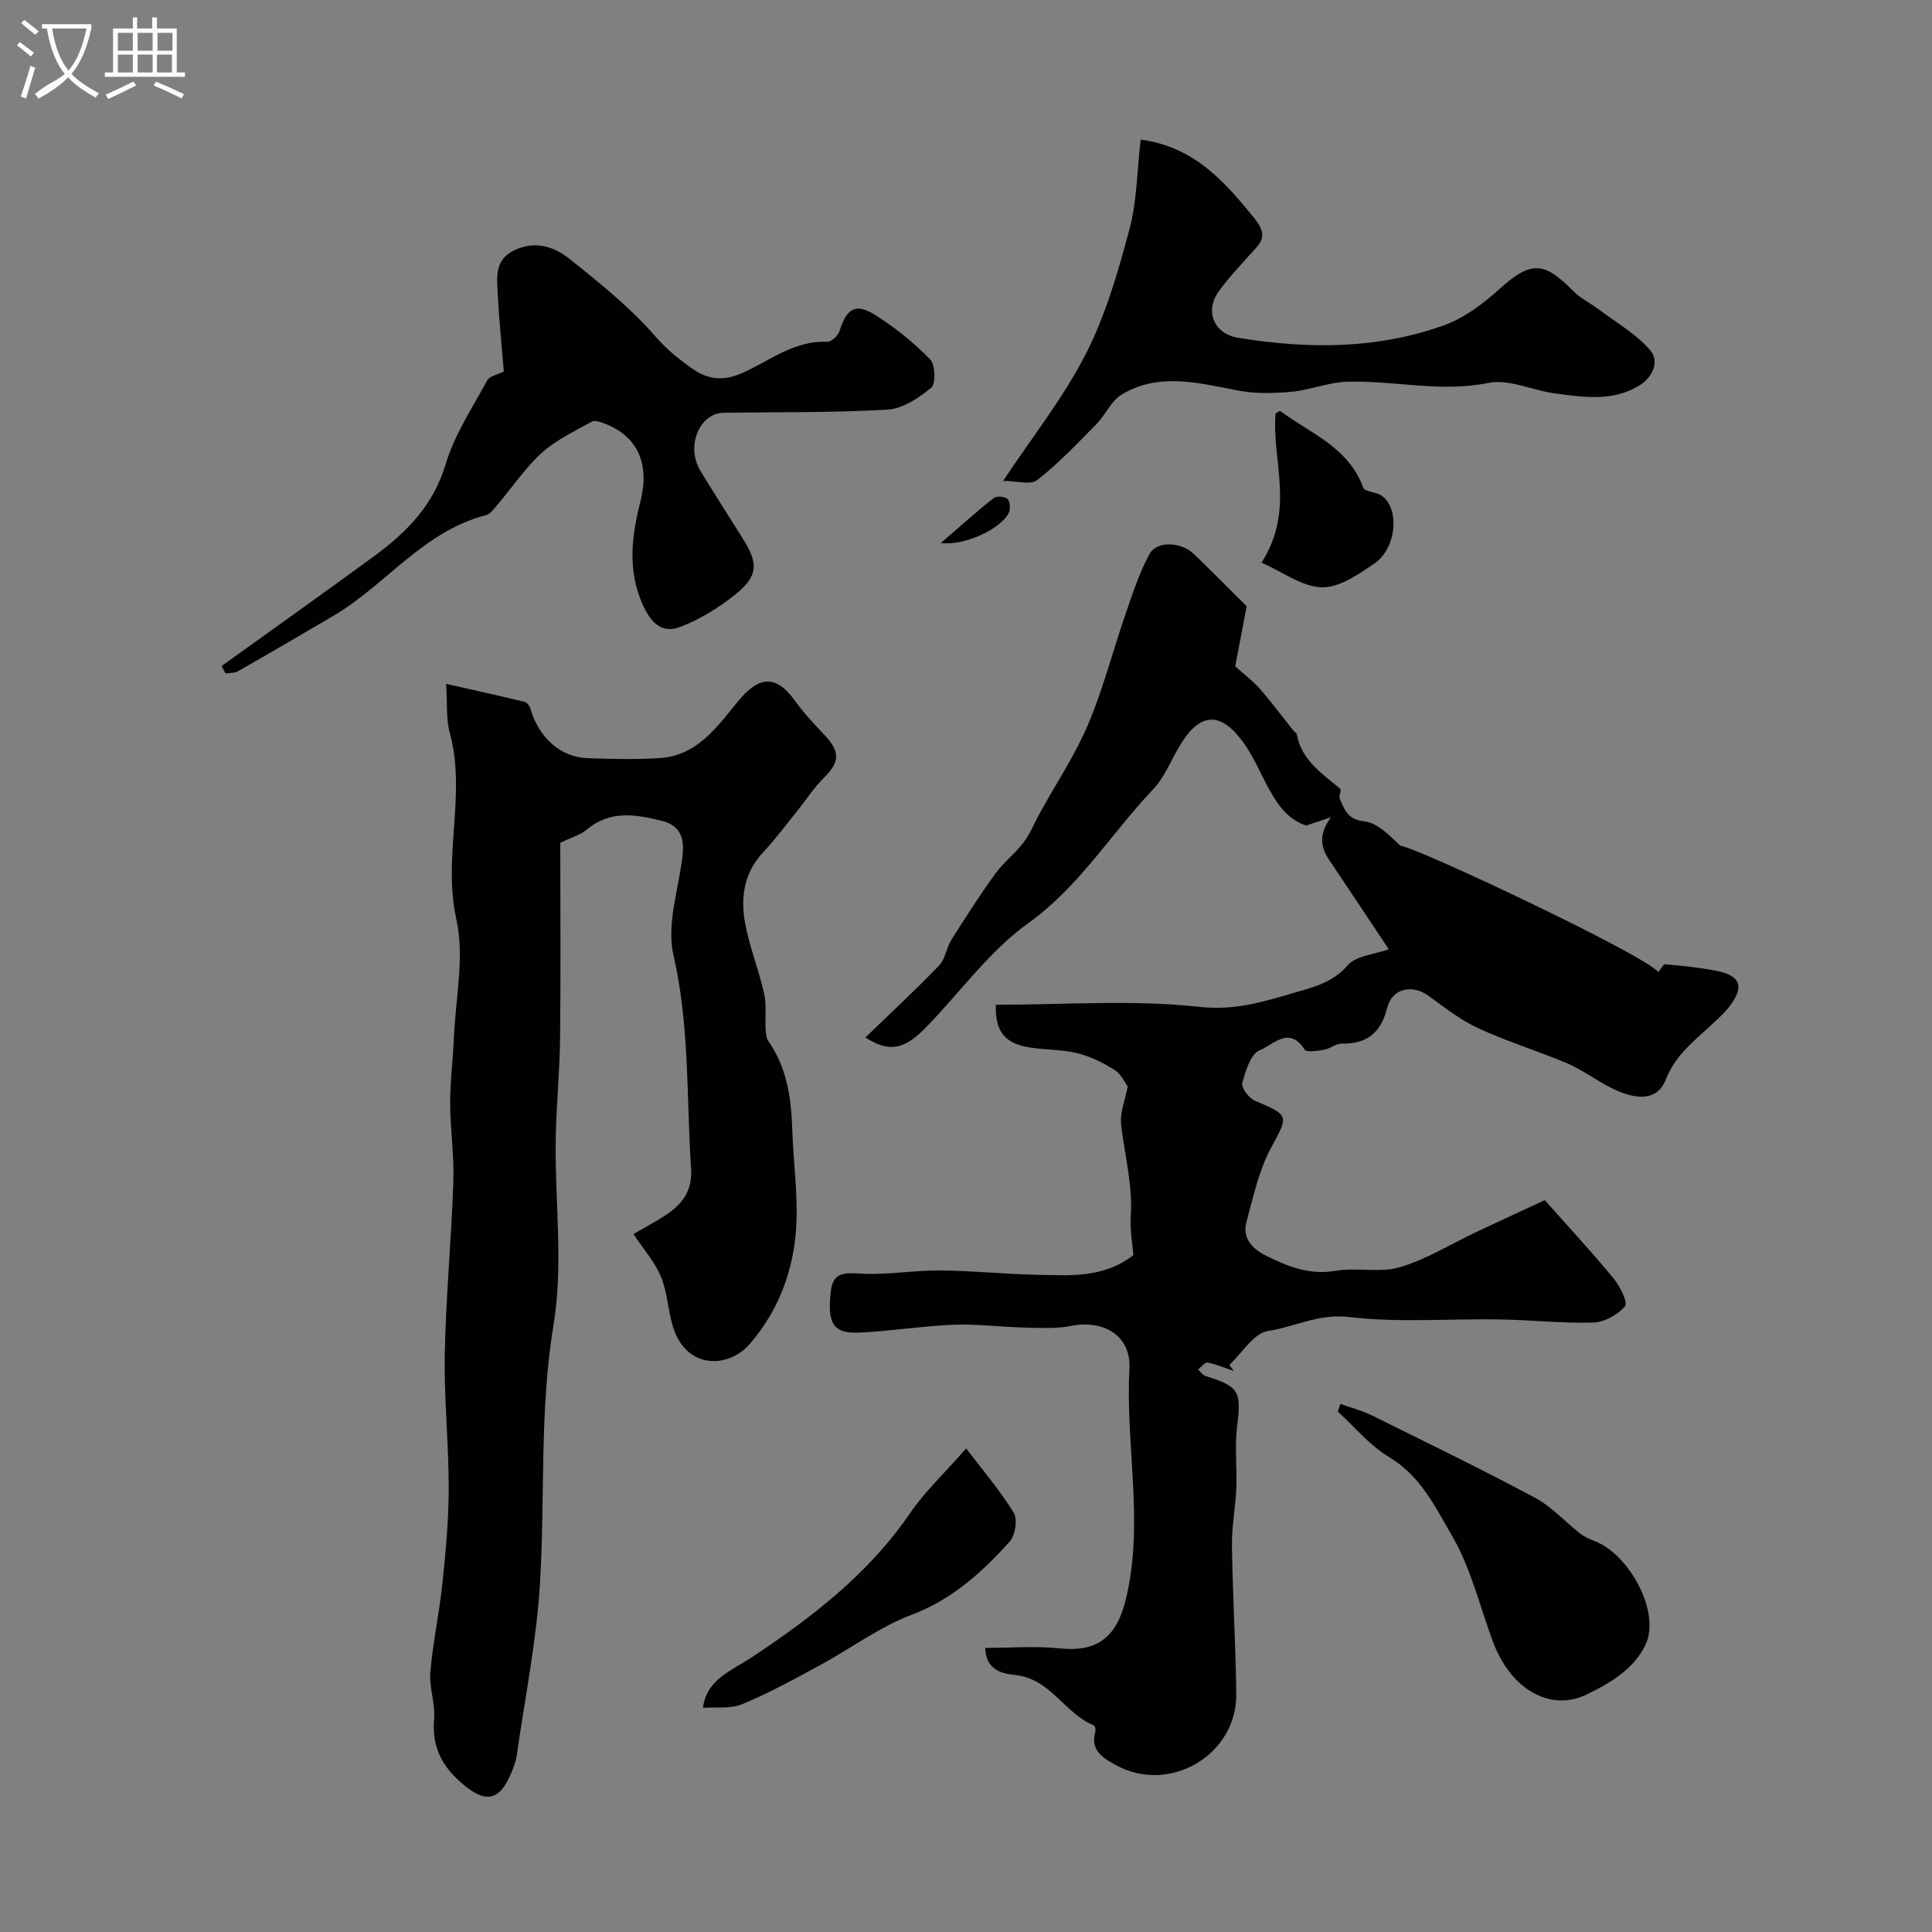
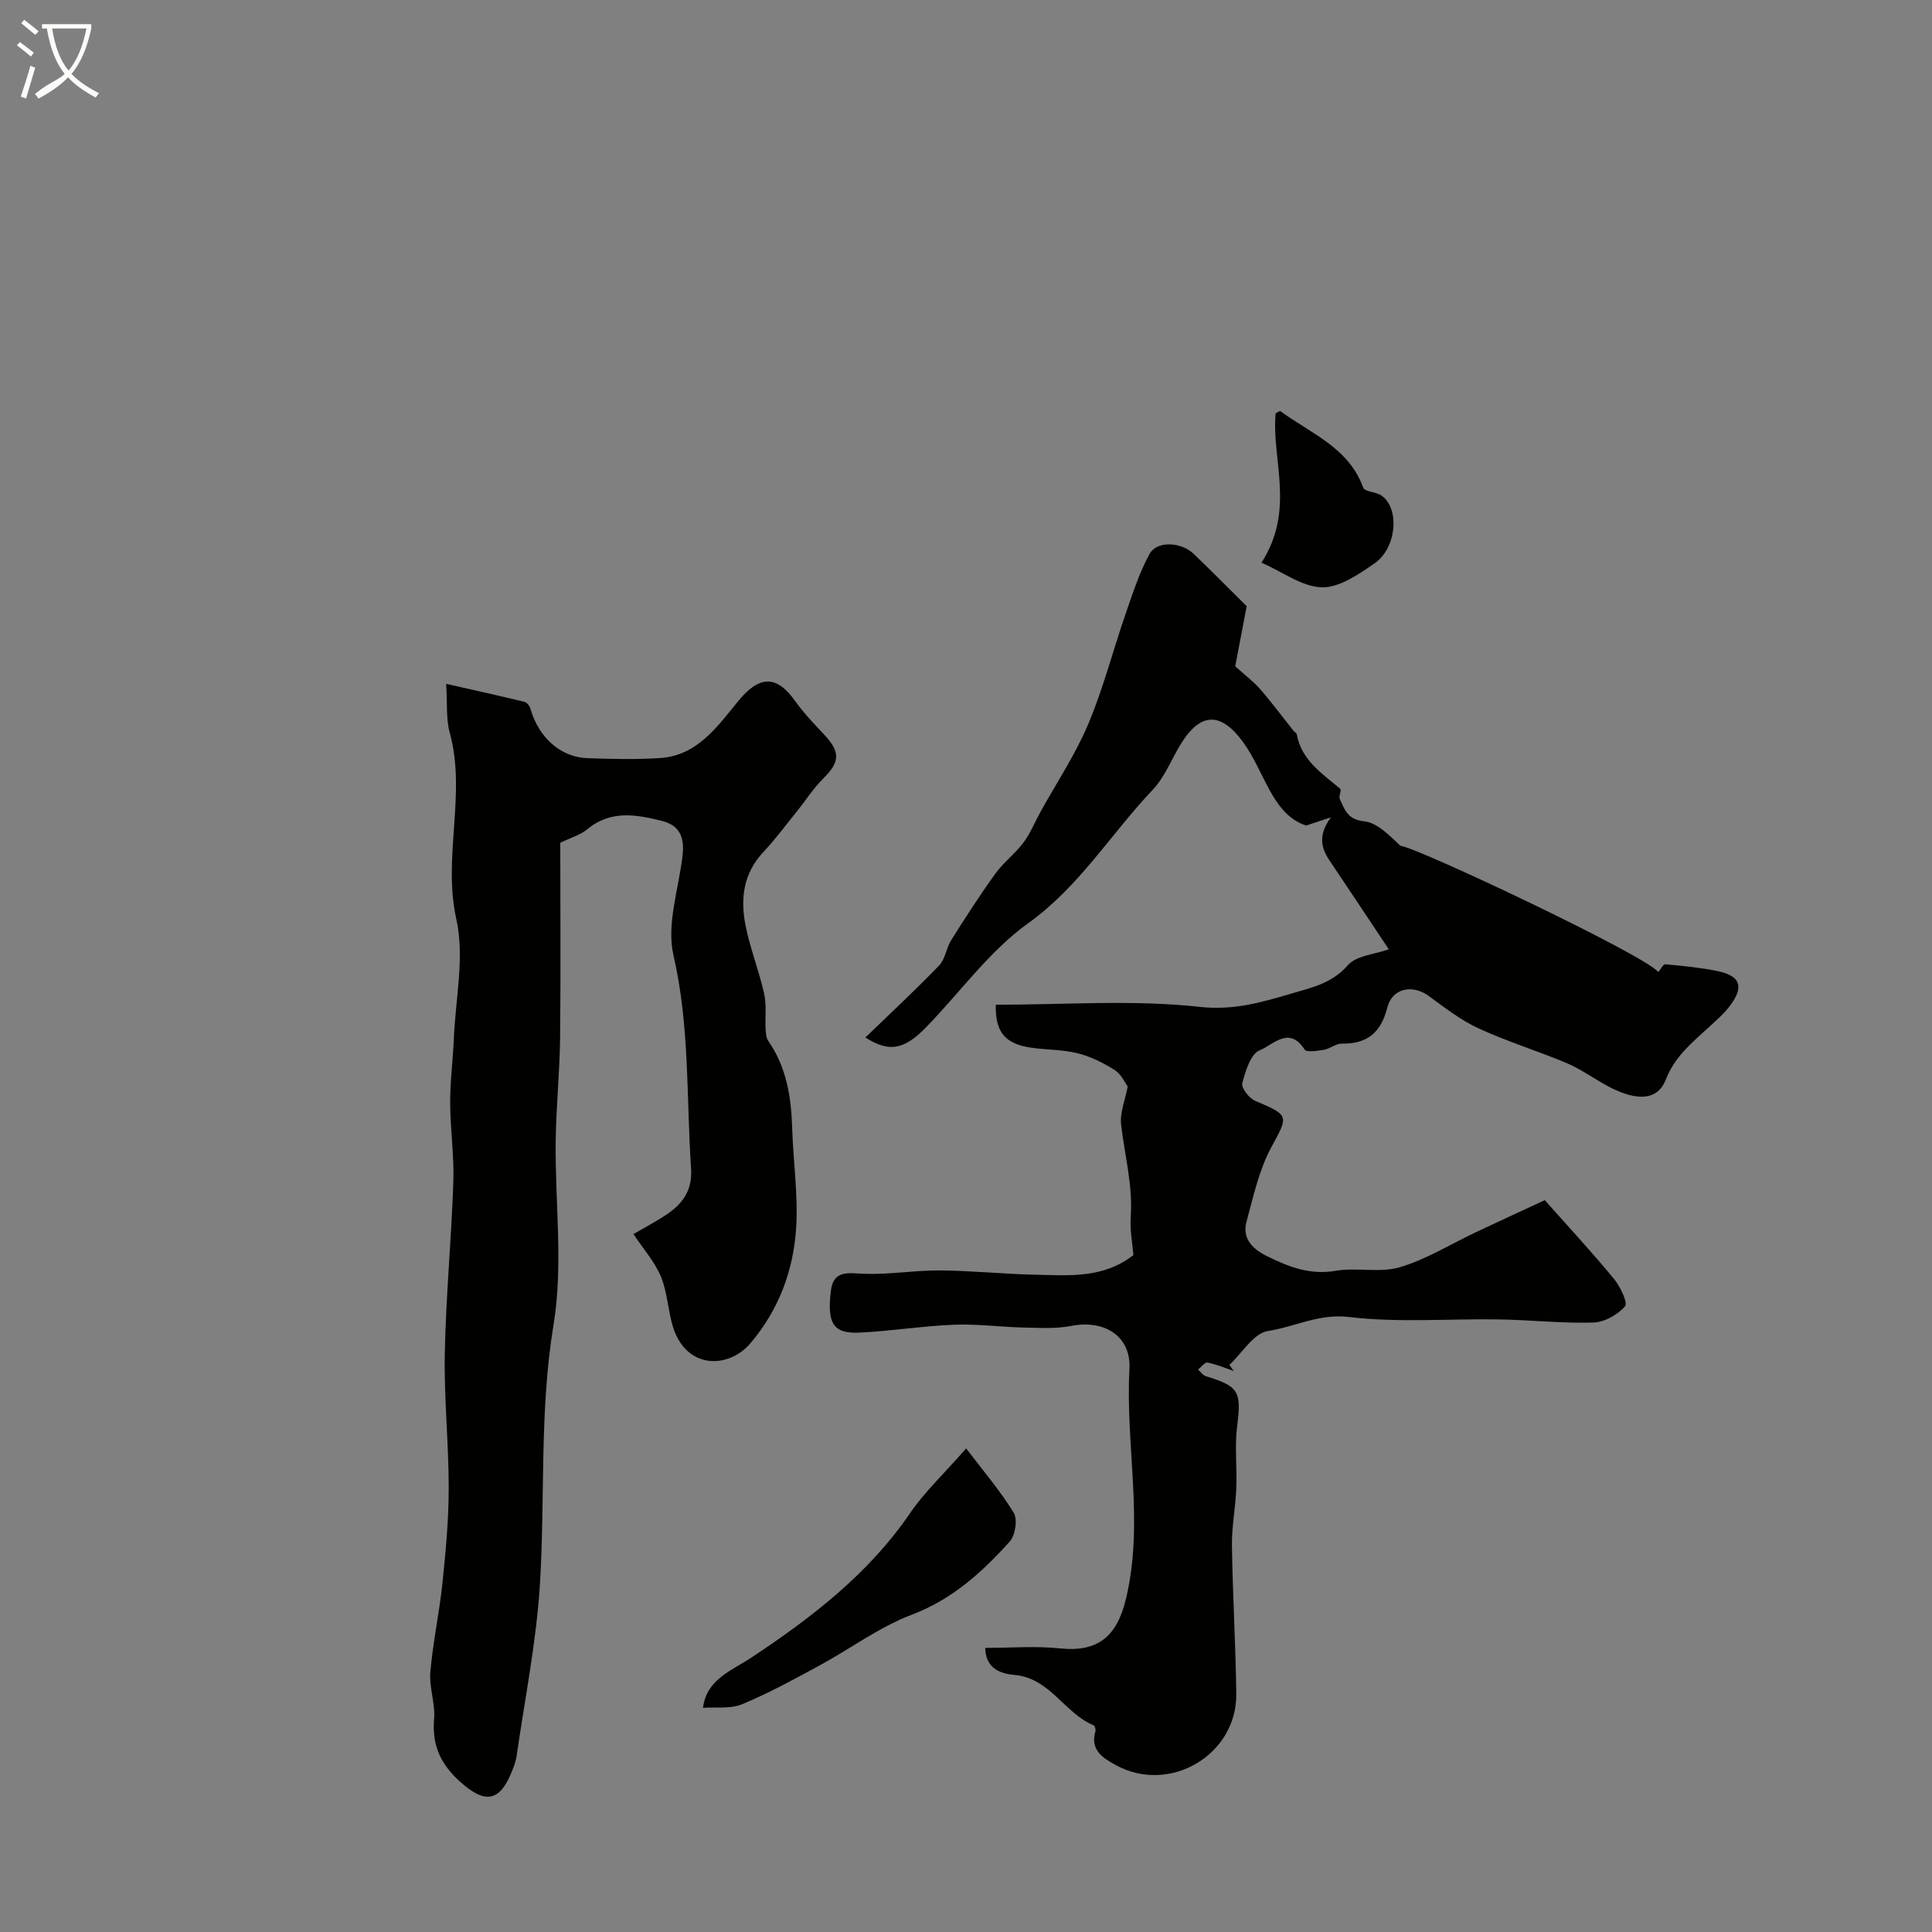
<svg xmlns="http://www.w3.org/2000/svg" enable-background="new 0 0 400 400" viewBox="0 0 400 400">
  <rect x="0" y="0" width="400" height="400" fill="#808080" stroke="none" />
  <path d="m6.4 11.7c-1-.8-1.9-1.6-2.9-2.3l.6-.7c.9.7 1.9 1.4 2.9 2.2zm-2.1 8.3c.7-2.1 1.4-4.2 2-6.4.2.1.6.3 1 .4-.7 2.3-1.3 4.4-1.9 6.4zm3-12.8c-1.1-.9-2.1-1.7-2.9-2.4l.6-.7c1 .8 2 1.5 3 2.4zm1.4-1.3v-.9h10.2v.9c-.9 4.2-2.3 7.3-4.1 9.4 1.3 1.4 3.2 2.7 5.7 4-.2.2-.4.5-.7.9-2.5-1.4-4.4-2.7-5.7-4.2-1.4 1.5-3.5 3-6.1 4.4 0 0 0 0-.1-.1-.3-.4-.5-.7-.7-.8 2.7-2.3 4.7-2.8 6.2-4.2-1.8-2.2-3-5.3-3.7-9.4zm9.2 0h-7.1c.6 3.8 1.7 6.7 3.4 8.7 1.7-2 2.9-4.8 3.7-8.7z" fill="#fbfcfa" />
-   <path d="m31.6 3.6h.9v2.3h4.1v9.1h1.7v.9h-16.6v-.9h1.7v-9.1h4.1v-2.3h.9v2.3h3.1v-2.3zm-4 13.3.6.8c-1.9.9-3.8 1.9-5.8 2.8-.2-.3-.3-.6-.5-.9 2-.9 3.9-1.8 5.7-2.7zm-3.2-10.1v3.7h3.1v-3.7zm0 4.5v3.7h3.1v-3.7zm4.1-4.5v3.7h3.1v-3.7zm0 4.5v3.7h3.1v-3.7zm9.1 9.1c-2.1-1.1-4.1-2-5.8-2.7l.5-.8c2.2.9 4.1 1.8 5.8 2.6zm-1.9-13.6h-3.1v3.7h3.1zm-3.2 4.5v3.7h3.1v-3.7z" fill="#fbfcfa" />
  <g fill="#010100">
    <path d="m206.17 208.02c14.31 0 28.39-1.08 42.19.44 7.15.79 12.98-.98 19.18-2.8 4.09-1.2 8.3-2.11 11.52-5.83 1.72-1.98 5.46-2.21 8.47-3.29-3.75-5.62-8-12.05-12.3-18.44-1.92-2.84-2.17-5.46.32-8.88-1.33.44-2.66.88-5.14 1.7-7.05-2.34-8.52-11.04-13.01-17.23-4.57-6.3-8.81-6.34-12.94.37-1.94 3.16-3.31 6.84-5.81 9.46-8.66 9.13-15.17 20.03-25.81 27.65-8.08 5.79-14.13 14.39-21.21 21.62-4.47 4.56-7.56 5.14-12.46 2.01 5.23-5.06 10.39-9.85 15.26-14.9 1.29-1.34 1.49-3.65 2.53-5.3 2.93-4.65 5.91-9.28 9.13-13.74 1.68-2.32 4.08-4.12 5.81-6.42 1.41-1.87 2.3-4.13 3.44-6.21 3.36-6.07 7.26-11.92 9.95-18.27 3.12-7.38 5.11-15.23 7.74-22.82 1.46-4.23 2.85-8.57 4.98-12.46 1.51-2.76 6.54-2.5 9.15.01 3.84 3.69 7.59 7.49 10.95 10.82-.9 4.71-1.71 8.96-2.37 12.44 1.91 1.73 3.71 3.08 5.16 4.73 2.42 2.77 4.61 5.74 6.91 8.62.21.26.62.45.67.72.98 5.38 5.22 8.12 8.99 11.28.33.27-.35 1.54-.08 2.12 1.01 2.16 1.57 4.26 5.02 4.62 2.74.28 5.24 2.92 7.52 5.06 3.57.39 50.43 22.53 53.41 26.15.49-.57 1.02-1.65 1.44-1.61 3.57.33 7.16.67 10.67 1.38 4.84.97 5.7 3.18 2.8 7.11-1.27 1.72-2.95 3.16-4.55 4.63-3.45 3.17-6.96 5.99-8.82 10.77-1.8 4.62-6.57 4.54-13.1.73-2.52-1.47-4.96-3.13-7.63-4.25-5.98-2.49-12.21-4.41-18.08-7.12-3.68-1.7-6.98-4.29-10.29-6.7-3.37-2.45-7.55-1.61-8.57 2.46-1.31 5.17-4.17 7.51-9.43 7.42-1.2-.02-2.39 1.06-3.64 1.27-1.36.23-3.65.59-4.05-.05-3.19-5.05-6.68-.82-9.28.16-1.85.69-2.95 4.3-3.61 6.81-.25.96 1.41 3.13 2.65 3.65 7.21 3.04 6.9 3.08 3.35 9.64-2.54 4.69-3.71 10.18-5.13 15.42-.92 3.41 1.22 5.6 4.12 7.04 4.5 2.23 8.95 4.02 14.31 3.1 4.37-.75 9.19.48 13.34-.75 5.52-1.64 10.58-4.82 15.86-7.31 4.77-2.25 9.56-4.45 14.13-6.57 5.21 5.87 9.91 10.93 14.29 16.26 1.32 1.6 2.96 4.99 2.32 5.72-1.52 1.76-4.27 3.29-6.57 3.36-6.48.19-12.98-.54-19.48-.65-10.38-.17-20.86.72-31.1-.5-6.23-.74-11.22 2.05-16.78 2.9-2.95.45-5.34 4.56-7.98 7.02.31.42.62.84.92 1.27-1.81-.62-3.58-1.39-5.44-1.76-.54-.11-1.3.93-1.96 1.45.53.47.99 1.19 1.61 1.38 6.89 2.09 7.38 3.22 6.48 10.31-.54 4.27 0 8.66-.18 12.98-.16 3.94-.96 7.86-.9 11.79.15 10.22.77 20.44.9 30.66.16 12.65-13.77 20.88-24.91 14.79-2.63-1.44-5.41-3.07-4.26-6.99.11-.37-.1-1.15-.36-1.26-6.05-2.48-8.97-9.74-16.35-10.43-2.62-.24-6.01-1.09-6.1-5.6 5.28 0 10.42-.43 15.45.1 8.02.84 11.88-2.57 13.73-10.43 3.73-15.83-.18-31.63.68-47.43.37-6.83-5.25-10.24-12.01-8.91-3.21.63-6.61.41-9.92.34-4.81-.11-9.64-.77-14.43-.58-6.51.26-12.99 1.32-19.51 1.63-5.42.26-6.77-1.84-5.95-8.62.53-4.36 3.51-3.69 6.82-3.56 5.24.21 10.52-.73 15.77-.69 6.6.05 13.2.75 19.8.89 6.93.14 14 .81 20.25-4.07-.17-2.21-.75-5.14-.55-8.01.44-6.48-1.27-12.66-1.99-18.98-.29-2.5.85-5.16 1.36-7.92-.56-.74-1.33-2.54-2.7-3.41-2.38-1.5-5.03-2.81-7.74-3.48-3.15-.78-6.52-.66-9.75-1.17-5.36-.81-7.25-3.39-7.12-8.86z" />
    <path d="m92.37 141.58c5.56 1.26 10.91 2.44 16.23 3.73.5.12 1.06.86 1.22 1.43 1.71 5.94 6.2 10.03 11.79 10.23 4.99.18 10.01.29 14.99-.02 7.79-.49 11.94-6.56 16.27-11.83 4.31-5.25 7.86-5.45 11.75.01 1.8 2.53 3.99 4.8 6.12 7.08 3.27 3.5 3.12 5.6-.22 8.89-2.08 2.05-3.68 4.59-5.53 6.88-2.29 2.83-4.46 5.78-6.95 8.43-4.15 4.41-4.78 9.69-3.69 15.17.94 4.76 2.78 9.35 3.85 14.09.53 2.35.18 4.9.31 7.35.05.86.11 1.87.57 2.53 3.82 5.49 4.74 11.7 4.94 18.17.21 6.77 1.22 13.57.83 20.29-.53 8.93-3.59 17.21-9.54 24.16-4.46 5.21-13.2 5.43-15.97-3.44-1.06-3.4-1.15-7.16-2.5-10.41-1.29-3.09-3.65-5.74-5.69-8.82 2.27-1.32 4.52-2.5 6.63-3.89 3.43-2.25 5.6-5.02 5.3-9.64-.98-14.75-.26-29.53-3.65-44.22-1.46-6.34 1.05-13.62 1.87-20.45.43-3.6-.31-6.36-4.26-7.34-5.35-1.33-10.6-2.29-15.44 1.72-1.46 1.21-3.47 1.77-5.6 2.81 0 13.38.11 26.89-.04 40.4-.08 7.12-.82 14.23-.91 21.34-.16 12.69 1.6 25.65-.44 38-2.94 17.84-1.74 35.63-2.8 53.41-.71 12.03-3.14 23.97-4.85 35.94-.16 1.11-.59 2.2-1.01 3.25-2.52 6.24-5.52 6.65-10.57 2.17-4.05-3.6-5.98-7.55-5.5-13.04.28-3.21-1.05-6.57-.78-9.78.52-6.15 1.86-12.23 2.5-18.37.68-6.56 1.3-13.17 1.3-19.75.01-9.27-.99-18.54-.81-27.8.23-11.88 1.37-23.73 1.77-35.61.18-5.42-.64-10.88-.66-16.32-.01-4.43.58-8.85.76-13.28.35-8.27 2.26-16.92.52-24.74-2.89-12.99 2.15-25.93-1.39-38.7-.76-2.83-.45-5.95-.72-10.03z" />
-     <path d="m45.87 137.9c10.54-7.58 21.13-15.09 31.6-22.76 6.69-4.9 12.24-10.5 14.79-19.01 1.83-6.1 5.51-11.67 8.6-17.35.52-.95 2.25-1.24 3.45-1.85-.36-4.48-.97-10.25-1.25-16.04-.16-3.36-.76-7 3.31-9.02 4.32-2.14 8.3-.85 11.51 1.71 6.23 4.96 12.54 10.03 17.74 15.99 2.4 2.76 4.82 4.72 7.72 6.76 3.98 2.79 7.32 2.37 11.22.49 5.35-2.57 10.27-6.35 16.72-6.06.84.04 2.23-1.26 2.53-2.21 1.48-4.7 3.32-5.89 7.39-3.33 4.11 2.58 7.97 5.7 11.36 9.16 1.08 1.1 1.22 5.08.25 5.88-2.56 2.12-5.9 4.36-9.04 4.54-11.29.67-22.63.49-33.95.66-5.05.07-7.86 7.02-4.81 12.02 2.88 4.73 5.87 9.4 8.82 14.09 3.21 5.12 3.15 7.7-1.59 11.51-3.45 2.77-7.41 5.2-11.52 6.76-3.89 1.47-6.16-1.24-7.76-4.9-3.08-7.08-2.15-14.06-.36-21.15 1.97-7.8-.62-13.46-7.33-16.06-.86-.33-2.09-.8-2.73-.44-3.55 1.98-7.36 3.76-10.34 6.44-3.43 3.09-6.06 7.06-9.08 10.61-.75.88-1.55 2.08-2.53 2.33-12.97 3.32-20.73 14.48-31.63 20.87-6.55 3.84-13.1 7.68-19.7 11.44-.71.4-1.69.31-2.55.45-.28-.51-.56-1.02-.84-1.53z" />
-     <path d="m207.68 99.56c5.91-8.9 12.41-17.09 17.09-26.21 4.13-8.06 6.7-17.03 9.06-25.84 1.58-5.91 1.59-12.23 2.33-18.61 11.02 1.49 17.23 8.52 23.5 16.23 3.23 3.97 1.15 5.32-.95 7.67-2.19 2.45-4.47 4.86-6.38 7.53-2.97 4.15-.99 8.79 4.04 9.61 14.37 2.35 28.7 2.38 42.53-2.57 4.29-1.53 8.27-4.56 11.71-7.67 6.59-5.96 9.3-5.32 15.13.57 1.5 1.52 3.54 2.49 5.27 3.79 3.65 2.75 7.79 5.1 10.69 8.51 1.9 2.24.5 5.57-2.4 7.31-5.5 3.3-11.47 2.35-17.33 1.58-4.66-.61-9.55-3.05-13.83-2.18-9.91 2.02-19.51-.54-29.22-.25-3.83.11-7.6 1.71-11.45 2.07-3.65.34-7.46.45-11.04-.23-8.18-1.54-16.37-3.85-24.16.79-2.2 1.31-3.39 4.23-5.29 6.17-3.94 4-7.82 8.12-12.22 11.55-1.38 1.1-4.35.18-7.08.18z" />
-     <path d="m277.53 290.67c2.17.78 4.43 1.36 6.48 2.37 11.3 5.58 22.64 11.1 33.76 17.03 3.46 1.85 6.23 4.97 9.38 7.43.86.67 1.9 1.16 2.93 1.54 7.13 2.65 13.71 14.53 10.68 21.31-2.25 5.03-7.32 8.14-12.46 10.57-7.01 3.31-15.38-.66-19.27-11.19-2.69-7.28-4.5-15.06-8.35-21.66-3.45-5.92-6.52-12.5-13.1-16.41-3.99-2.37-7.1-6.23-10.61-9.42.19-.53.37-1.05.56-1.57z" />
    <path d="m200.03 299.88c3.51 4.62 7.05 8.74 9.85 13.32.84 1.37.32 4.69-.84 5.98-5.72 6.34-11.88 11.95-20.27 15.13-6.74 2.55-12.73 7.06-19.14 10.53-5.24 2.84-10.49 5.73-15.98 8-2.44 1.01-5.49.55-8.1.75.72-5.94 5.98-7.72 10.08-10.45 12.5-8.3 24.24-17.32 32.85-29.94 2.94-4.3 6.84-7.95 11.55-13.32z" />
    <path d="m261.18 116.49c7.06-11.02 2.06-21.22 2.92-30.9.44-.23.86-.56.97-.48 6.3 4.64 14.17 7.54 17.17 15.86.31.85 2.55.84 3.68 1.57 3.92 2.52 3.33 10.91-1.37 14.13-3.3 2.26-7.29 5.03-10.9 4.93-4.08-.12-8.08-3.18-12.47-5.11z" />
-     <path d="m194.79 112.43c4.24-3.66 7.49-6.59 10.92-9.29.6-.47 2.26-.38 2.84.13.55.48.7 2.02.35 2.8-1.42 3.23-8.88 6.96-14.11 6.36z" />
  </g>
</svg>